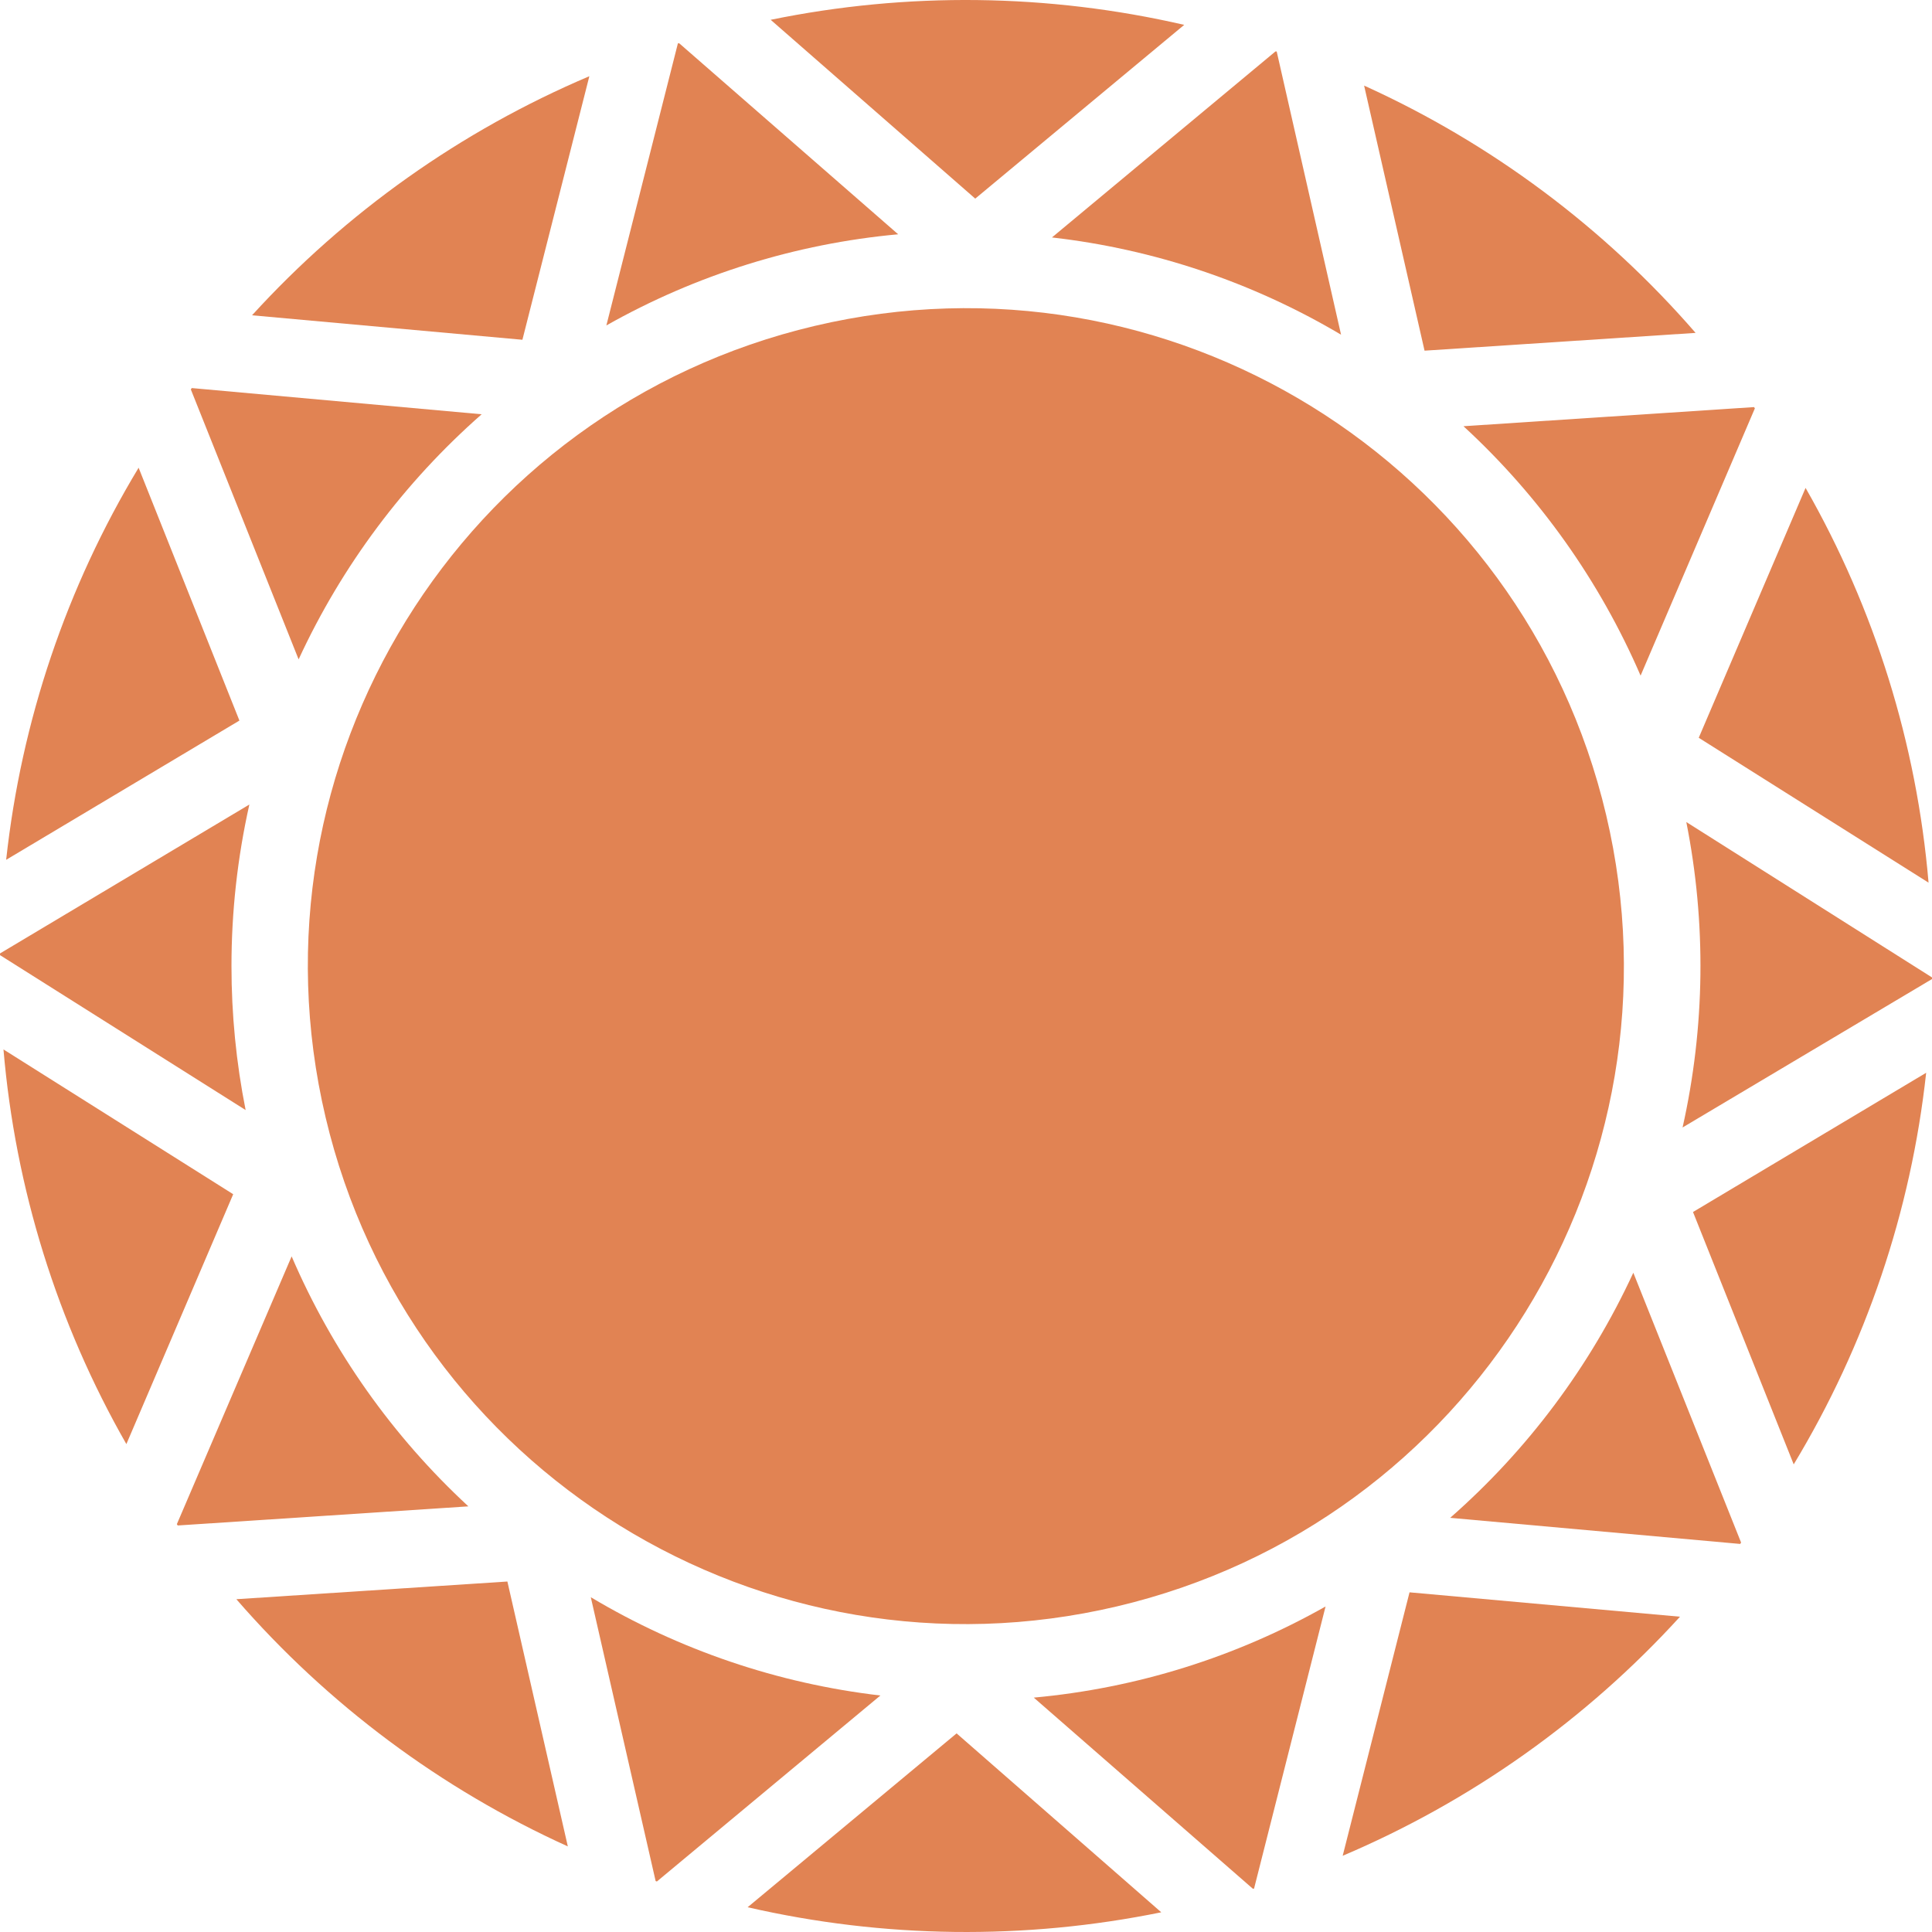
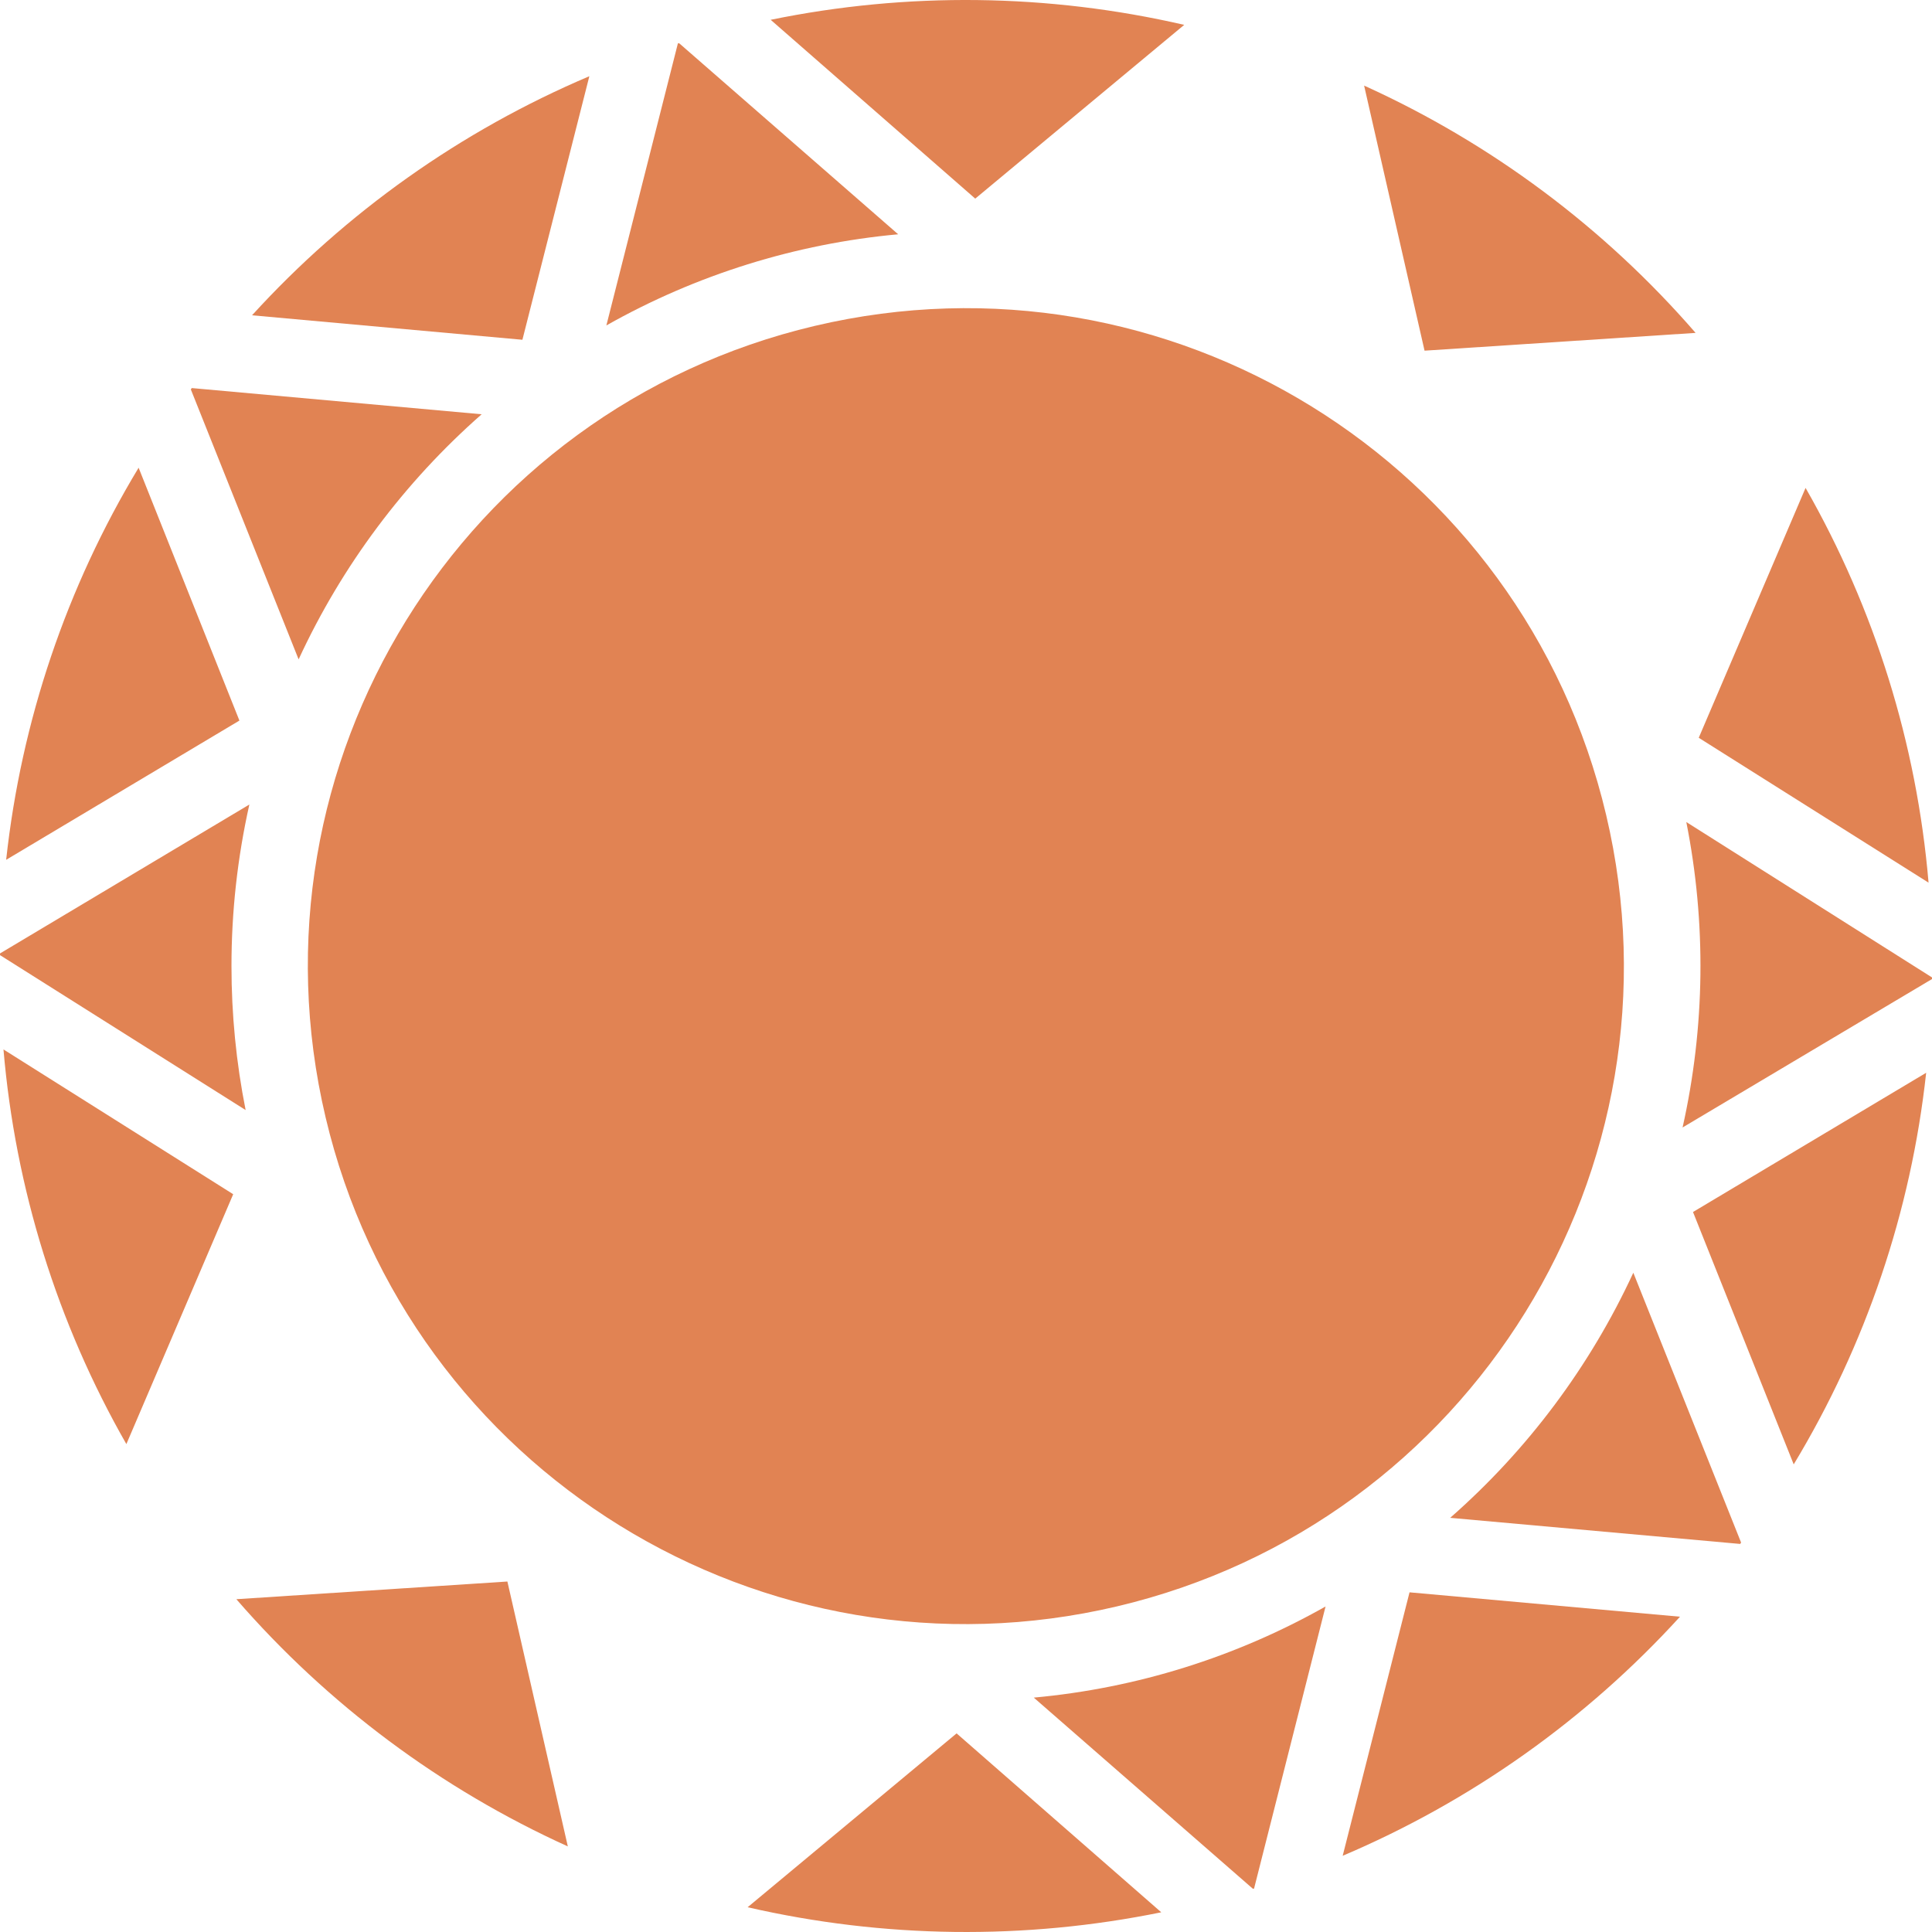
<svg xmlns="http://www.w3.org/2000/svg" width="620" height="620" viewBox="0 0 620 620" fill="none">
  <path d="M430.882 595.542C472.065 578.053 508.988 551.884 539.129 518.82L452.335 510.995L430.882 595.542Z" fill="#E18353" />
  <path d="M239.923 612.052C283.545 622.07 328.807 622.624 372.661 613.678L306.983 556.26L239.923 612.052Z" fill="#E18353" />
  <path d="M402.033 606.098H402.432L425.388 515.536C396.599 531.805 364.682 541.774 331.75 544.783L402.033 606.098Z" fill="#E18353" />
  <path d="M358.455 515.507C471.937 488.725 542.22 375.026 515.436 261.553C488.652 148.08 374.943 77.803 261.461 104.585C147.979 131.367 77.696 245.066 104.481 358.539C131.265 472.012 244.973 542.289 358.455 515.507Z" fill="#E18353" />
  <path d="M75.849 513.204C105.182 546.996 141.468 574.056 182.224 592.534L162.827 507.527L75.849 513.204Z" fill="#E18353" />
-   <path d="M189.59 512.56L210.398 603.643L210.797 603.797L282.522 544.108C249.665 540.271 217.992 529.519 189.59 512.56Z" fill="#E18353" />
  <path d="M1.116 336.776C4.904 381.357 18.362 424.577 40.554 463.427L74.836 383.238L1.116 336.776Z" fill="#E18353" />
-   <path d="M93.588 403.186L56.759 489.114L57.035 489.543L150.305 483.406C125.994 460.929 106.671 433.6 93.588 403.186Z" fill="#E18353" />
  <path d="M44.483 150.098C21.335 188.45 6.829 231.389 1.976 275.921L76.831 231.238L44.483 150.098Z" fill="#E18353" />
  <path d="M74.284 310.016C74.281 292.579 76.206 275.196 80.023 258.183L0.012 305.965C-0.004 306.148 -0.004 306.333 0.012 306.517L78.826 356.232C75.799 341.013 74.278 325.533 74.284 310.016Z" fill="#E18353" />
  <path d="M154.571 132.943L61.547 124.534L61.24 124.964L95.829 211.597C109.709 181.57 129.719 154.778 154.571 132.943Z" fill="#E18353" />
  <path d="M189.129 24.459C147.944 41.943 111.021 68.113 80.882 101.18L167.646 109.036L189.129 24.459Z" fill="#E18353" />
  <path d="M217.979 13.902H217.549L194.592 104.433C223.386 88.174 255.301 78.206 288.231 75.187L217.979 13.902Z" fill="#E18353" />
  <path d="M380.027 7.979C336.421 -2.08 291.159 -2.635 247.319 6.353L312.967 63.74L380.027 7.979Z" fill="#E18353" />
-   <path d="M430.36 107.41L409.705 16.51H409.306L337.582 76.2C370.363 79.942 401.982 90.579 430.36 107.41Z" fill="#E18353" />
  <path d="M544.132 106.827C514.808 73.016 478.521 45.944 437.757 27.466L457.154 112.535L544.132 106.827Z" fill="#E18353" />
-   <path d="M526.485 216.814L563.16 131.04L562.884 130.641L469.645 136.779C493.995 159.177 513.36 186.446 526.485 216.814Z" fill="#E18353" />
  <path d="M618.895 283.255C615.097 238.663 601.629 195.433 579.427 156.573L545.145 236.762L618.895 283.255Z" fill="#E18353" />
  <path d="M465.379 487.088L558.434 495.466L558.741 495.036L524.152 408.433C510.271 438.469 490.25 465.263 465.379 487.088Z" fill="#E18353" />
  <path d="M575.621 469.933C598.761 431.633 613.267 388.746 618.128 344.264L543.303 388.946L575.621 469.933Z" fill="#E18353" />
  <path d="M541.155 263.798C547.591 296.198 547.184 329.585 539.958 361.818L620 314.189V313.667L541.155 263.798Z" fill="#E18353" />
</svg>